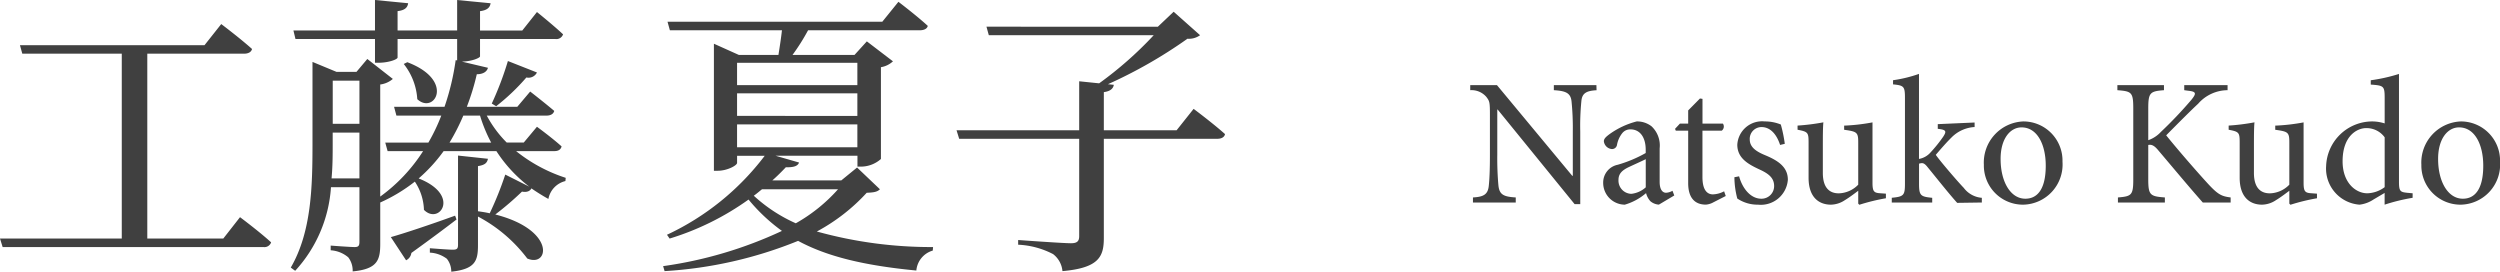
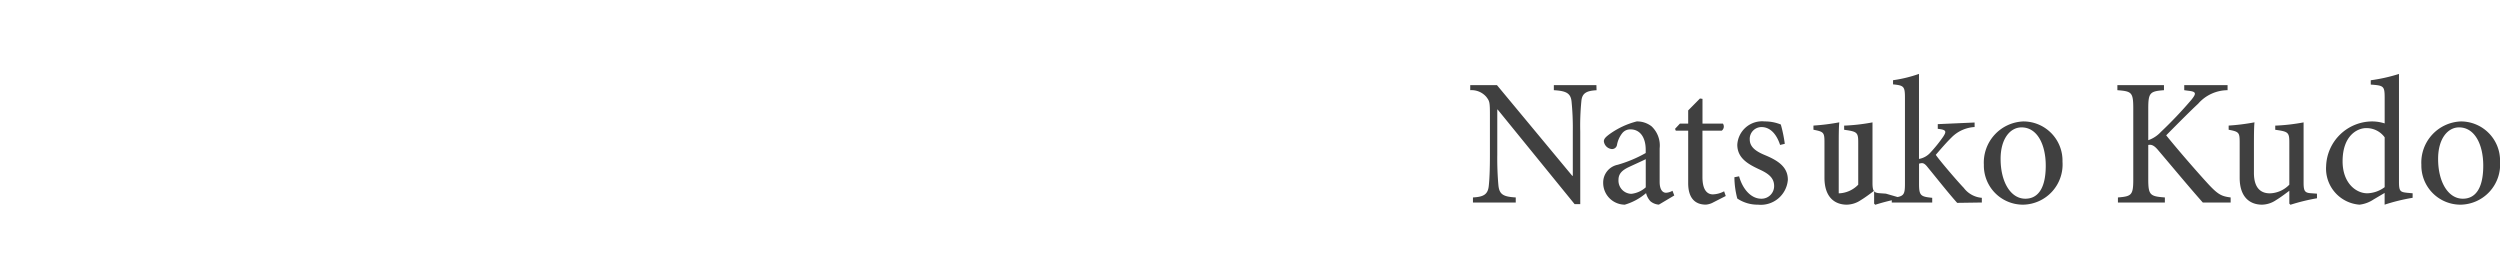
<svg xmlns="http://www.w3.org/2000/svg" width="221.528" height="24.076" viewBox="0 0 221.528 24.076">
  <g transform="translate(3428.96 -2107.056)">
-     <path d="M11.5-10.4H7.728v.448c1.1.064,1.488.272,1.568.992A23.732,23.732,0,0,1,9.408-6.3v3.936H9.36L2.688-10.4H.32v.448a1.729,1.729,0,0,1,1.424.592c.288.384.32.448.32,1.616v3.52c0,1.472-.048,2.24-.1,2.736C1.888-.7,1.488-.5.56-.448V0H4.352V-.448C3.264-.512,2.9-.7,2.816-1.52a26.9,26.9,0,0,1-.1-2.7V-8.24h.032L9.568.144h.5V-6.3a22.257,22.257,0,0,1,.1-2.688c.064-.7.448-.912,1.344-.96ZM18.4-.624l-.16-.416a1.214,1.214,0,0,1-.576.176c-.272,0-.56-.24-.56-.96V-4.8a2.327,2.327,0,0,0-.72-1.952,2.086,2.086,0,0,0-1.312-.432,7.145,7.145,0,0,0-2.4,1.12c-.3.224-.512.4-.512.64a.782.782,0,0,0,.7.688.445.445,0,0,0,.464-.368,2.322,2.322,0,0,1,.48-1.056.9.9,0,0,1,.72-.32c.8,0,1.344.656,1.344,1.808v.288a11.465,11.465,0,0,1-2.48,1.04A1.6,1.6,0,0,0,12.1-1.76,1.931,1.931,0,0,0,14.016.192,5.052,5.052,0,0,0,15.9-.832a1.663,1.663,0,0,0,.384.72,1.3,1.3,0,0,0,.752.3Zm-2.528-.72a2.289,2.289,0,0,1-1.28.576A1.171,1.171,0,0,1,13.456-2c0-.576.352-.88.976-1.168.336-.16,1.1-.5,1.44-.672Zm7.088.768-.144-.416a2.288,2.288,0,0,1-.992.272c-.4,0-.928-.24-.928-1.536V-6.368h1.712a.455.455,0,0,0,.1-.624H20.9V-9.184l-.224-.032L19.632-8.16v1.168H18.9l-.432.464.064.16h1.1v4.656c0,1.264.56,1.9,1.568,1.9a1.623,1.623,0,0,0,.672-.208ZM28.192-5.2a12.023,12.023,0,0,0-.352-1.712,3.723,3.723,0,0,0-1.424-.272A2.2,2.2,0,0,0,23.984-5.12c0,1.232,1.04,1.76,2,2.208.8.368,1.264.752,1.264,1.456a1.116,1.116,0,0,1-1.136,1.12c-.96,0-1.68-.928-1.968-1.984l-.416.08a7.544,7.544,0,0,0,.256,1.888,3.211,3.211,0,0,0,1.84.544,2.4,2.4,0,0,0,2.64-2.208c0-1.1-.816-1.68-2.016-2.176-.72-.3-1.36-.672-1.36-1.392a1.044,1.044,0,0,1,1.04-1.1c.784,0,1.344.64,1.648,1.584Zm8.96,4.416L36.7-.816c-.608-.032-.736-.144-.736-.944V-7.1a17.024,17.024,0,0,1-2.512.288v.368c1.152.16,1.248.224,1.248,1.136v3.728a2.486,2.486,0,0,1-1.728.768c-.72,0-1.408-.384-1.408-1.808V-4.768c0-1.088,0-1.84.048-2.336a19.025,19.025,0,0,1-2.288.288v.368c.912.176.976.24.976,1.12v3.136c0,1.728.912,2.384,1.984,2.384a2.285,2.285,0,0,0,1.232-.4c.448-.272.816-.56,1.184-.832V.1l.1.1a17.921,17.921,0,0,1,2.352-.576Zm8.5.784V-.416a2.214,2.214,0,0,1-1.6-.88c-.544-.56-2.16-2.448-2.48-2.928.688-.8.976-1.12,1.376-1.52a3.131,3.131,0,0,1,2.064-.944v-.4l-3.264.144v.416c.752.08.8.208.48.7a12.47,12.47,0,0,1-1.136,1.408,1.765,1.765,0,0,1-1.008.56v-7.536a11.847,11.847,0,0,1-2.3.56v.368c.976.1,1.056.176,1.056,1.232v7.568c0,1.024-.1,1.152-1.168,1.248V0h3.584V-.416c-1.024-.1-1.168-.192-1.168-1.248V-3.44a.981.981,0,0,1,.256-.048c.144,0,.288.08.5.352.88,1.072,1.888,2.352,2.624,3.168Zm3.68-7.184a3.647,3.647,0,0,0-3.5,3.84,3.465,3.465,0,0,0,3.5,3.536A3.56,3.56,0,0,0,52.8-3.616,3.471,3.471,0,0,0,49.328-7.184Zm-.16.528c1.392,0,2.144,1.52,2.144,3.392,0,2.192-.816,2.928-1.808,2.928-1.312,0-2.192-1.5-2.192-3.52C47.312-5.664,48.176-6.656,49.168-6.656ZM67.7,0V-.448c-.784-.1-1.1-.24-1.952-1.152-.8-.864-2.544-2.848-3.76-4.352,1.088-1.1,2.224-2.24,2.832-2.8a3.492,3.492,0,0,1,2.608-1.2V-10.4h-3.84v.448l.352.048c.736.08.736.24.272.816A36.82,36.82,0,0,1,61.52-6.256a2.773,2.773,0,0,1-1.12.736v-2.8c0-1.424.16-1.536,1.392-1.632V-10.4H57.664v.448c1.264.1,1.408.176,1.408,1.632v6.256c0,1.408-.144,1.52-1.36,1.616V0h4.16V-.448C60.56-.544,60.4-.656,60.4-2.064V-5.1c.272-.048.5.016.864.448C62.7-2.96,64-1.392,65.232,0Zm7.648-.784L74.9-.816c-.608-.032-.736-.144-.736-.944V-7.1a17.024,17.024,0,0,1-2.512.288v.368c1.152.16,1.248.224,1.248,1.136v3.728a2.486,2.486,0,0,1-1.728.768c-.72,0-1.408-.384-1.408-1.808V-4.768c0-1.088,0-1.84.048-2.336a19.025,19.025,0,0,1-2.288.288v.368c.912.176.976.24.976,1.12v3.136c0,1.728.912,2.384,1.984,2.384a2.285,2.285,0,0,0,1.232-.4c.448-.272.816-.56,1.184-.832V.1l.1.1a17.921,17.921,0,0,1,2.352-.576Zm8.48-.032-.512-.048c-.592-.064-.7-.144-.7-.976v-9.552a14.888,14.888,0,0,1-2.5.56v.384c1.152.08,1.232.128,1.232,1.184v2.256a3.7,3.7,0,0,0-1.056-.176A4.1,4.1,0,0,0,76.16-3.216,3.206,3.206,0,0,0,79.12.192a2.809,2.809,0,0,0,1.248-.464l.976-.576V.192a16.56,16.56,0,0,1,2.48-.608Zm-2.48-.544a2.7,2.7,0,0,1-1.536.544c-1.024,0-2.192-.928-2.192-2.832,0-2.32,1.344-2.944,2.08-2.944a1.987,1.987,0,0,1,1.648.816ZM88.1-7.184a3.647,3.647,0,0,0-3.5,3.84A3.465,3.465,0,0,0,88.1.192a3.56,3.56,0,0,0,3.472-3.808A3.471,3.471,0,0,0,88.1-7.184Zm-.16.528c1.392,0,2.144,1.52,2.144,3.392,0,2.192-.816,2.928-1.808,2.928-1.312,0-2.192-1.5-2.192-3.52C86.08-5.664,86.944-6.656,87.936-6.656Z" transform="translate(-3299 2125)" fill="#404040" />
-     <path d="M20.826-.806H14.092v-16.38h8.554c.39,0,.65-.13.728-.416-1.04-.936-2.73-2.21-2.73-2.21L19.162-17.94H2.808l.208.754H11.83V-.806H1.04l.234.754H24.388a.622.622,0,0,0,.676-.416C24.05-1.4,22.308-2.7,22.308-2.7Zm20.54-2.028c-2.288.832-4.654,1.612-5.694,1.9l1.352,2.054a.842.842,0,0,0,.468-.65c1.768-1.274,3.12-2.288,4-2.964Zm-.494-6.474A18.716,18.716,0,0,0,42.094-11.7h1.482a13.176,13.176,0,0,0,.988,2.392ZM30.42-6.136c.1-1.092.1-2.132.1-3.12v-.936H32.89v4.056Zm2.47-8.658v3.822H30.524v-3.822Zm17.264,6.24c.364,0,.572-.13.65-.416-.832-.754-2.184-1.742-2.184-1.742l-1.17,1.4H45.942A10.007,10.007,0,0,1,44.174-11.7h5.278c.364,0,.624-.13.7-.416-.858-.728-2.132-1.716-2.132-1.716L46.878-12.48H42.406a20.934,20.934,0,0,0,.884-2.886c.6,0,.91-.26.988-.572l-2.314-.546c.936-.026,1.612-.338,1.612-.468v-1.534h6.682a.622.622,0,0,0,.676-.416c-.858-.806-2.314-1.976-2.314-1.976l-1.3,1.638H43.576v-1.716c.65-.078.884-.338.936-.7l-2.964-.286v2.7H36.27v-1.716c.676-.078.884-.338.936-.7l-2.938-.286v2.7H27.04l.182.754h7.046v2.106h.338c.832,0,1.664-.286,1.664-.468v-1.638h5.278v1.9l-.13-.026a21.861,21.861,0,0,1-.988,4.134H35.958l.208.78h3.978A16.92,16.92,0,0,1,39-9.308H35.178l.208.754h3.146a14.826,14.826,0,0,1-3.8,4.03v-9.932a2.137,2.137,0,0,0,1.118-.494l-2.262-1.768-.962,1.144H30.862l-2.132-.884v7.2c0,3.8-.078,7.852-1.924,11.024l.39.286a12.11,12.11,0,0,0,3.172-7.41H32.89V-.52c0,.338-.078.468-.416.468-.442,0-2.132-.13-2.132-.13V.234A2.669,2.669,0,0,1,31.9.858a1.932,1.932,0,0,1,.39,1.248c2.184-.208,2.444-.988,2.444-2.444V-4A14.573,14.573,0,0,0,37.8-5.85a4.741,4.741,0,0,1,.806,2.5c1.352,1.378,3.3-1.3-.468-2.782a14.047,14.047,0,0,0,2.21-2.418h4.68a12.425,12.425,0,0,0,2.912,3.146L45.812-6.474a29.5,29.5,0,0,1-1.378,3.432c-.312-.078-.676-.13-1.04-.182v-4c.624-.1.806-.286.884-.65l-2.652-.286v7.9c0,.338-.078.442-.468.442S39.13.052,39.13.052v.39a2.712,2.712,0,0,1,1.508.546,1.823,1.823,0,0,1,.39,1.144c2.106-.234,2.366-.936,2.366-2.34V-2.756A13.2,13.2,0,0,1,47.762.962c1.924.832,2.574-2.522-2.834-3.9a26.536,26.536,0,0,0,2.366-2.028c.494.1.754-.1.832-.286.494.338.988.65,1.508.936A2.011,2.011,0,0,1,51.142-5.9l.026-.286a13.818,13.818,0,0,1-4.394-2.366ZM36.816-16.276a5.561,5.561,0,0,1,1.2,3.12c1.508,1.4,3.38-1.664-.884-3.276Zm8.19,3.744a18.766,18.766,0,0,0,2.678-2.548.831.831,0,0,0,.936-.442l-2.574-1.014a28.335,28.335,0,0,1-1.43,3.77ZM75.3-5.174a14.551,14.551,0,0,1-3.744,3.016A13.765,13.765,0,0,1,67.834-4.6c.26-.182.494-.39.728-.572ZM66.352-10.92h10.66v2.028H66.352Zm10.66-5.46V-14.4H66.352V-16.38Zm0,4.706H66.352v-2h10.66ZM76.986-7.1l-1.4,1.144h-6.11c.442-.39.832-.78,1.2-1.17.754.026,1.066-.13,1.17-.416l-2.08-.6h7.254v.962h.338a2.682,2.682,0,0,0,1.742-.676V-15.99a2.037,2.037,0,0,0,1.066-.52l-2.314-1.768-1.092,1.2H71.266a18.32,18.32,0,0,0,1.378-2.184H82.55c.364,0,.65-.13.7-.39-.988-.91-2.6-2.132-2.6-2.132l-1.43,1.768H60.19l.208.754H70.33c-.078.7-.208,1.534-.312,2.184h-3.51L64.3-18.07V-6.812h.338c.832,0,1.716-.468,1.716-.7v-.624H68.8a23.14,23.14,0,0,1-8.658,6.994l.234.338a24.082,24.082,0,0,0,6.994-3.458A15.709,15.709,0,0,0,70.33-1.482,36.813,36.813,0,0,1,59.8,1.638l.13.442A37.192,37.192,0,0,0,71.76-.6C74.308.78,77.61,1.586,82.238,2.028A2.02,2.02,0,0,1,83.694.26l.026-.312a37.914,37.914,0,0,1-10.3-1.378,16.641,16.641,0,0,0,4.42-3.432c.65-.026.936-.078,1.17-.312ZM105.3-10.4H98.852v-3.38c.572-.078.832-.312.884-.65l-.52-.052a41.518,41.518,0,0,0,7.046-4.03,1.687,1.687,0,0,0,1.118-.312l-2.34-2.08-1.4,1.326H88.452l.208.754h14.612a32.707,32.707,0,0,1-4.836,4.264l-1.768-.182V-10.4H85.8l.234.754H96.668v8.632c0,.442-.182.624-.728.624-.754,0-4.68-.286-4.68-.286V-.26a7.393,7.393,0,0,1,3.094.832,2.137,2.137,0,0,1,.832,1.508c3.25-.286,3.666-1.3,3.666-2.938V-9.646h10.062c.338,0,.624-.13.676-.416-1.04-.936-2.782-2.236-2.782-2.236Z" transform="translate(-3430 2129)" fill="#404040" />
+     <path d="M11.5-10.4H7.728v.448c1.1.064,1.488.272,1.568.992A23.732,23.732,0,0,1,9.408-6.3v3.936H9.36L2.688-10.4H.32v.448a1.729,1.729,0,0,1,1.424.592c.288.384.32.448.32,1.616v3.52c0,1.472-.048,2.24-.1,2.736C1.888-.7,1.488-.5.56-.448V0H4.352V-.448C3.264-.512,2.9-.7,2.816-1.52a26.9,26.9,0,0,1-.1-2.7V-8.24h.032L9.568.144h.5V-6.3a22.257,22.257,0,0,1,.1-2.688c.064-.7.448-.912,1.344-.96ZM18.4-.624l-.16-.416a1.214,1.214,0,0,1-.576.176c-.272,0-.56-.24-.56-.96V-4.8a2.327,2.327,0,0,0-.72-1.952,2.086,2.086,0,0,0-1.312-.432,7.145,7.145,0,0,0-2.4,1.12c-.3.224-.512.4-.512.64a.782.782,0,0,0,.7.688.445.445,0,0,0,.464-.368,2.322,2.322,0,0,1,.48-1.056.9.9,0,0,1,.72-.32c.8,0,1.344.656,1.344,1.808v.288a11.465,11.465,0,0,1-2.48,1.04A1.6,1.6,0,0,0,12.1-1.76,1.931,1.931,0,0,0,14.016.192,5.052,5.052,0,0,0,15.9-.832a1.663,1.663,0,0,0,.384.72,1.3,1.3,0,0,0,.752.3Zm-2.528-.72a2.289,2.289,0,0,1-1.28.576A1.171,1.171,0,0,1,13.456-2c0-.576.352-.88.976-1.168.336-.16,1.1-.5,1.44-.672Zm7.088.768-.144-.416a2.288,2.288,0,0,1-.992.272c-.4,0-.928-.24-.928-1.536V-6.368h1.712a.455.455,0,0,0,.1-.624H20.9V-9.184l-.224-.032L19.632-8.16v1.168H18.9l-.432.464.064.16h1.1v4.656c0,1.264.56,1.9,1.568,1.9a1.623,1.623,0,0,0,.672-.208ZM28.192-5.2a12.023,12.023,0,0,0-.352-1.712,3.723,3.723,0,0,0-1.424-.272A2.2,2.2,0,0,0,23.984-5.12c0,1.232,1.04,1.76,2,2.208.8.368,1.264.752,1.264,1.456a1.116,1.116,0,0,1-1.136,1.12c-.96,0-1.68-.928-1.968-1.984l-.416.08a7.544,7.544,0,0,0,.256,1.888,3.211,3.211,0,0,0,1.84.544,2.4,2.4,0,0,0,2.64-2.208c0-1.1-.816-1.68-2.016-2.176-.72-.3-1.36-.672-1.36-1.392a1.044,1.044,0,0,1,1.04-1.1c.784,0,1.344.64,1.648,1.584Zm8.96,4.416L36.7-.816c-.608-.032-.736-.144-.736-.944V-7.1a17.024,17.024,0,0,1-2.512.288v.368c1.152.16,1.248.224,1.248,1.136v3.728a2.486,2.486,0,0,1-1.728.768V-4.768c0-1.088,0-1.84.048-2.336a19.025,19.025,0,0,1-2.288.288v.368c.912.176.976.24.976,1.12v3.136c0,1.728.912,2.384,1.984,2.384a2.285,2.285,0,0,0,1.232-.4c.448-.272.816-.56,1.184-.832V.1l.1.1a17.921,17.921,0,0,1,2.352-.576Zm8.5.784V-.416a2.214,2.214,0,0,1-1.6-.88c-.544-.56-2.16-2.448-2.48-2.928.688-.8.976-1.12,1.376-1.52a3.131,3.131,0,0,1,2.064-.944v-.4l-3.264.144v.416c.752.08.8.208.48.7a12.47,12.47,0,0,1-1.136,1.408,1.765,1.765,0,0,1-1.008.56v-7.536a11.847,11.847,0,0,1-2.3.56v.368c.976.1,1.056.176,1.056,1.232v7.568c0,1.024-.1,1.152-1.168,1.248V0h3.584V-.416c-1.024-.1-1.168-.192-1.168-1.248V-3.44a.981.981,0,0,1,.256-.048c.144,0,.288.08.5.352.88,1.072,1.888,2.352,2.624,3.168Zm3.68-7.184a3.647,3.647,0,0,0-3.5,3.84,3.465,3.465,0,0,0,3.5,3.536A3.56,3.56,0,0,0,52.8-3.616,3.471,3.471,0,0,0,49.328-7.184Zm-.16.528c1.392,0,2.144,1.52,2.144,3.392,0,2.192-.816,2.928-1.808,2.928-1.312,0-2.192-1.5-2.192-3.52C47.312-5.664,48.176-6.656,49.168-6.656ZM67.7,0V-.448c-.784-.1-1.1-.24-1.952-1.152-.8-.864-2.544-2.848-3.76-4.352,1.088-1.1,2.224-2.24,2.832-2.8a3.492,3.492,0,0,1,2.608-1.2V-10.4h-3.84v.448l.352.048c.736.08.736.24.272.816A36.82,36.82,0,0,1,61.52-6.256a2.773,2.773,0,0,1-1.12.736v-2.8c0-1.424.16-1.536,1.392-1.632V-10.4H57.664v.448c1.264.1,1.408.176,1.408,1.632v6.256c0,1.408-.144,1.52-1.36,1.616V0h4.16V-.448C60.56-.544,60.4-.656,60.4-2.064V-5.1c.272-.048.5.016.864.448C62.7-2.96,64-1.392,65.232,0Zm7.648-.784L74.9-.816c-.608-.032-.736-.144-.736-.944V-7.1a17.024,17.024,0,0,1-2.512.288v.368c1.152.16,1.248.224,1.248,1.136v3.728a2.486,2.486,0,0,1-1.728.768c-.72,0-1.408-.384-1.408-1.808V-4.768c0-1.088,0-1.84.048-2.336a19.025,19.025,0,0,1-2.288.288v.368c.912.176.976.24.976,1.12v3.136c0,1.728.912,2.384,1.984,2.384a2.285,2.285,0,0,0,1.232-.4c.448-.272.816-.56,1.184-.832V.1l.1.1a17.921,17.921,0,0,1,2.352-.576Zm8.48-.032-.512-.048c-.592-.064-.7-.144-.7-.976v-9.552a14.888,14.888,0,0,1-2.5.56v.384c1.152.08,1.232.128,1.232,1.184v2.256a3.7,3.7,0,0,0-1.056-.176A4.1,4.1,0,0,0,76.16-3.216,3.206,3.206,0,0,0,79.12.192a2.809,2.809,0,0,0,1.248-.464l.976-.576V.192a16.56,16.56,0,0,1,2.48-.608Zm-2.48-.544a2.7,2.7,0,0,1-1.536.544c-1.024,0-2.192-.928-2.192-2.832,0-2.32,1.344-2.944,2.08-2.944a1.987,1.987,0,0,1,1.648.816ZM88.1-7.184a3.647,3.647,0,0,0-3.5,3.84A3.465,3.465,0,0,0,88.1.192a3.56,3.56,0,0,0,3.472-3.808A3.471,3.471,0,0,0,88.1-7.184Zm-.16.528c1.392,0,2.144,1.52,2.144,3.392,0,2.192-.816,2.928-1.808,2.928-1.312,0-2.192-1.5-2.192-3.52C86.08-5.664,86.944-6.656,87.936-6.656Z" transform="translate(-3299 2125)" fill="#404040" />
  </g>
</svg>